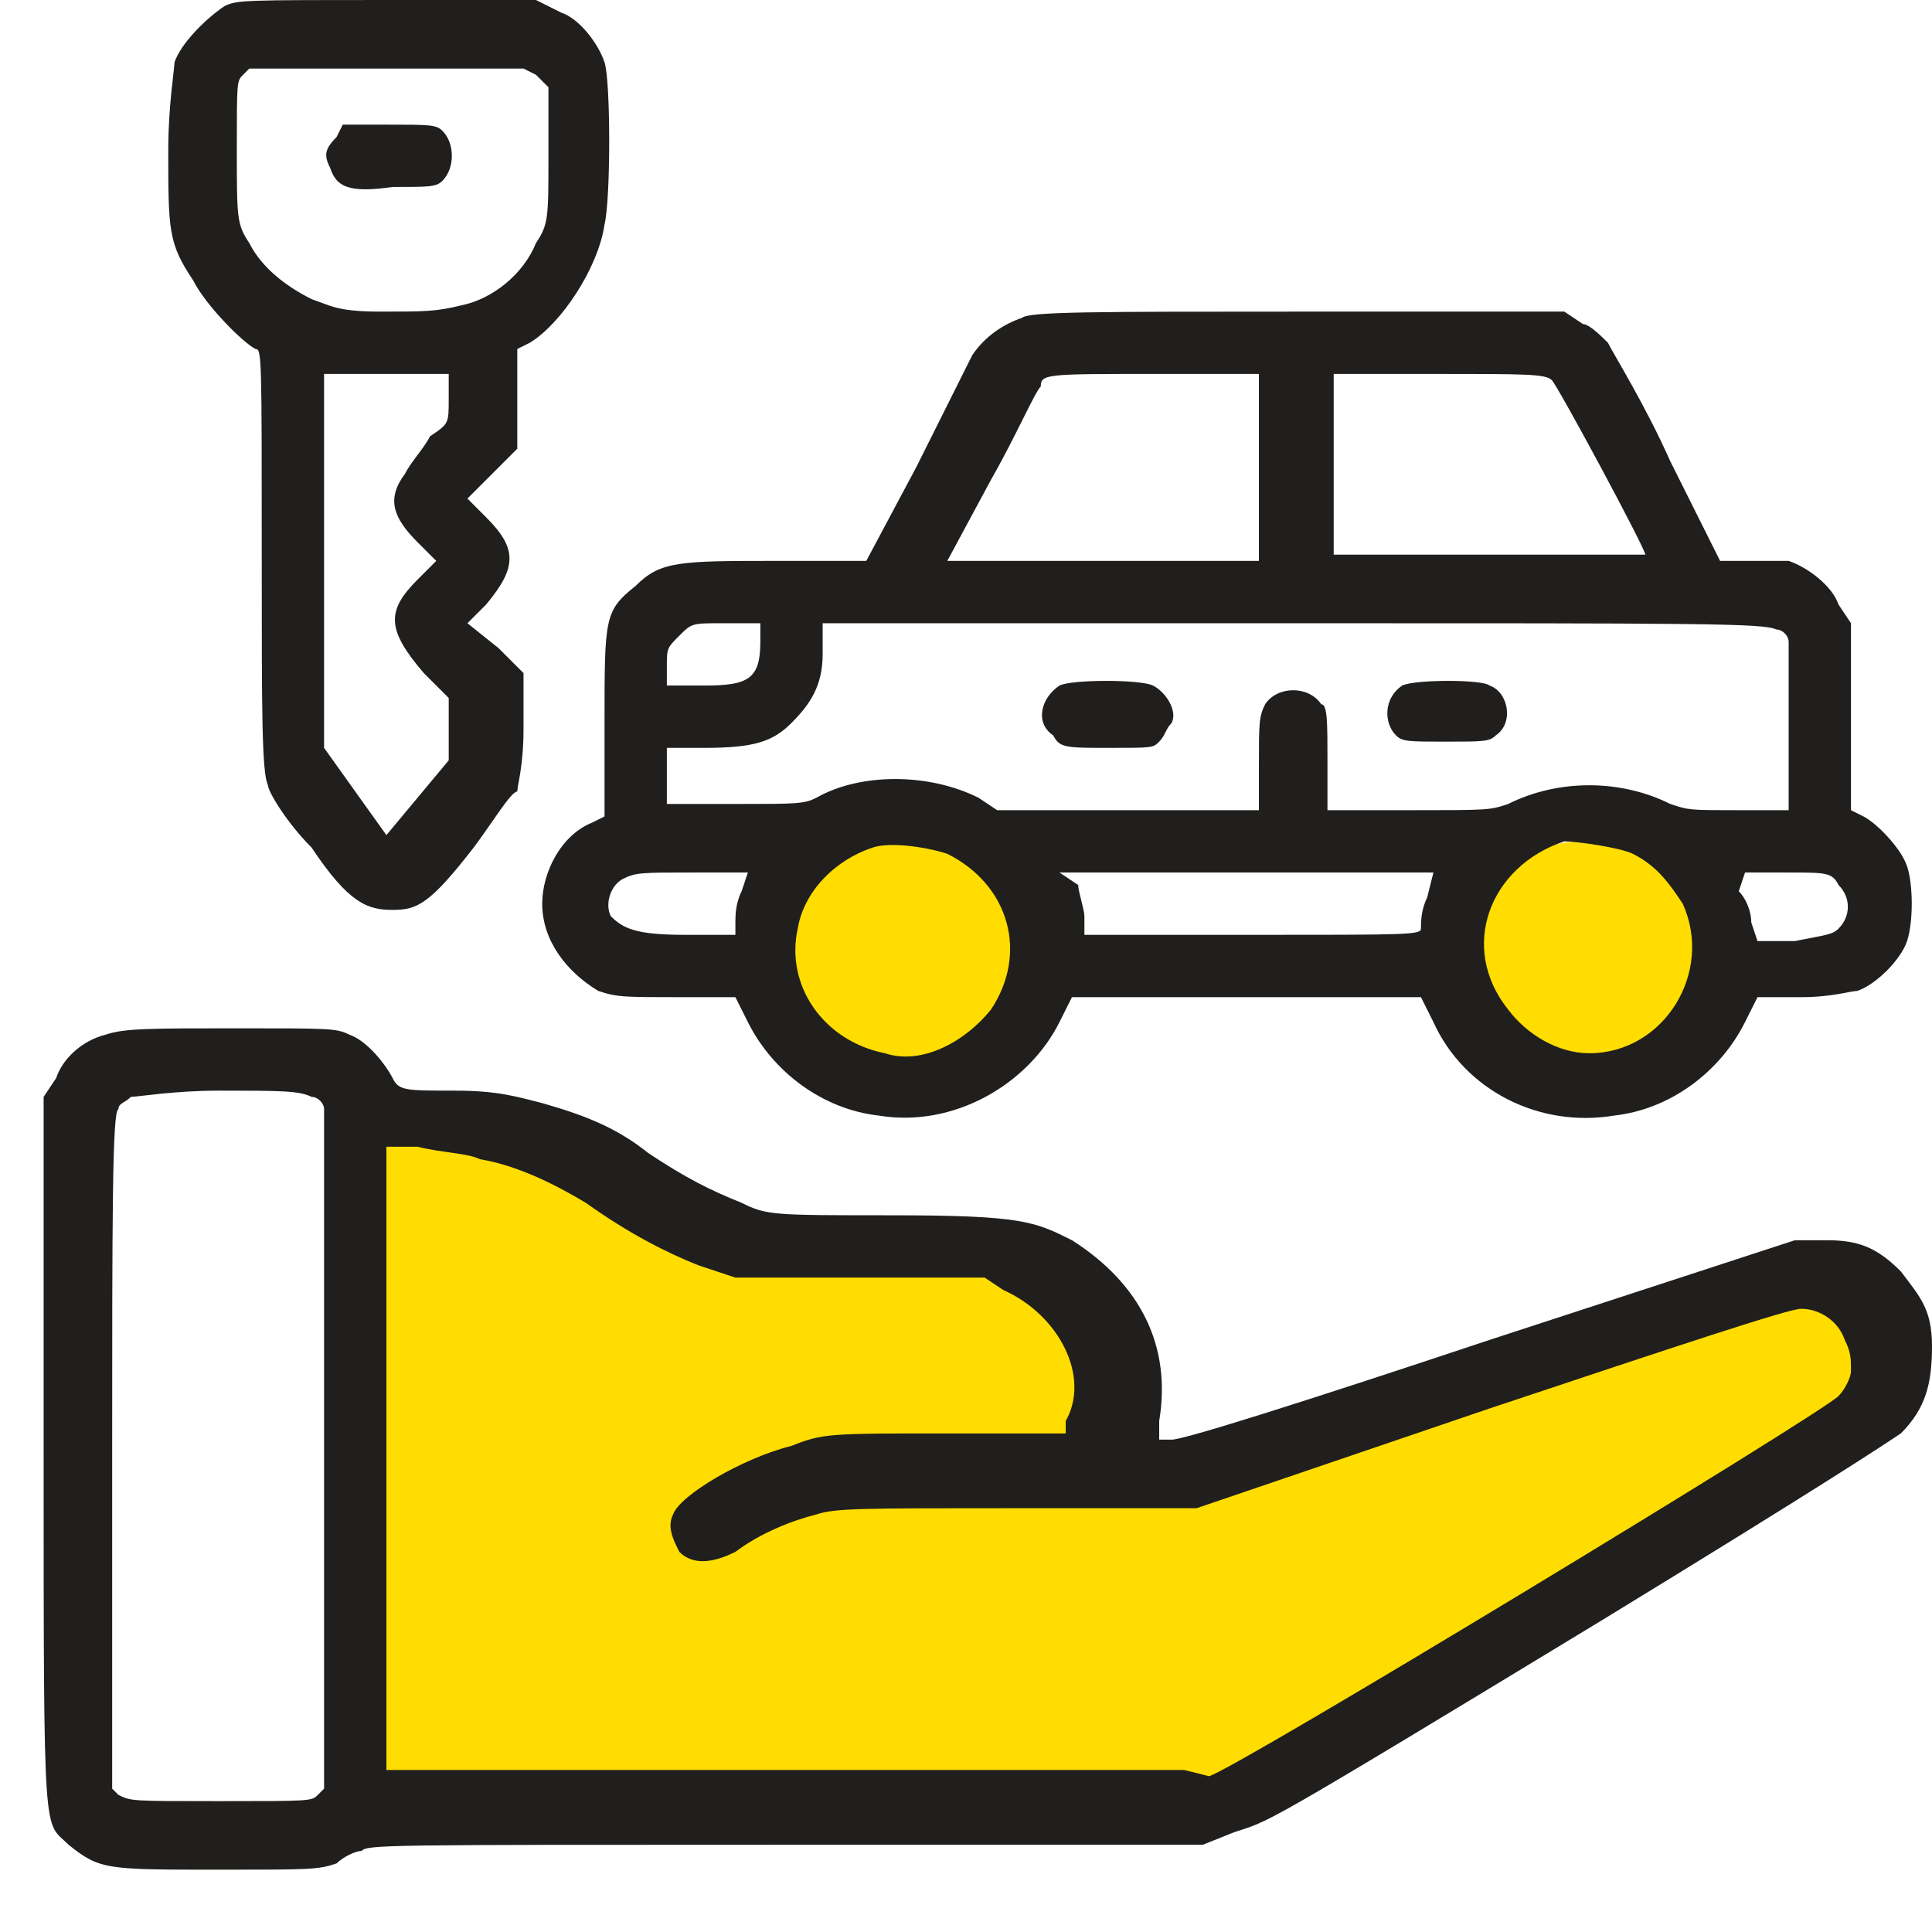
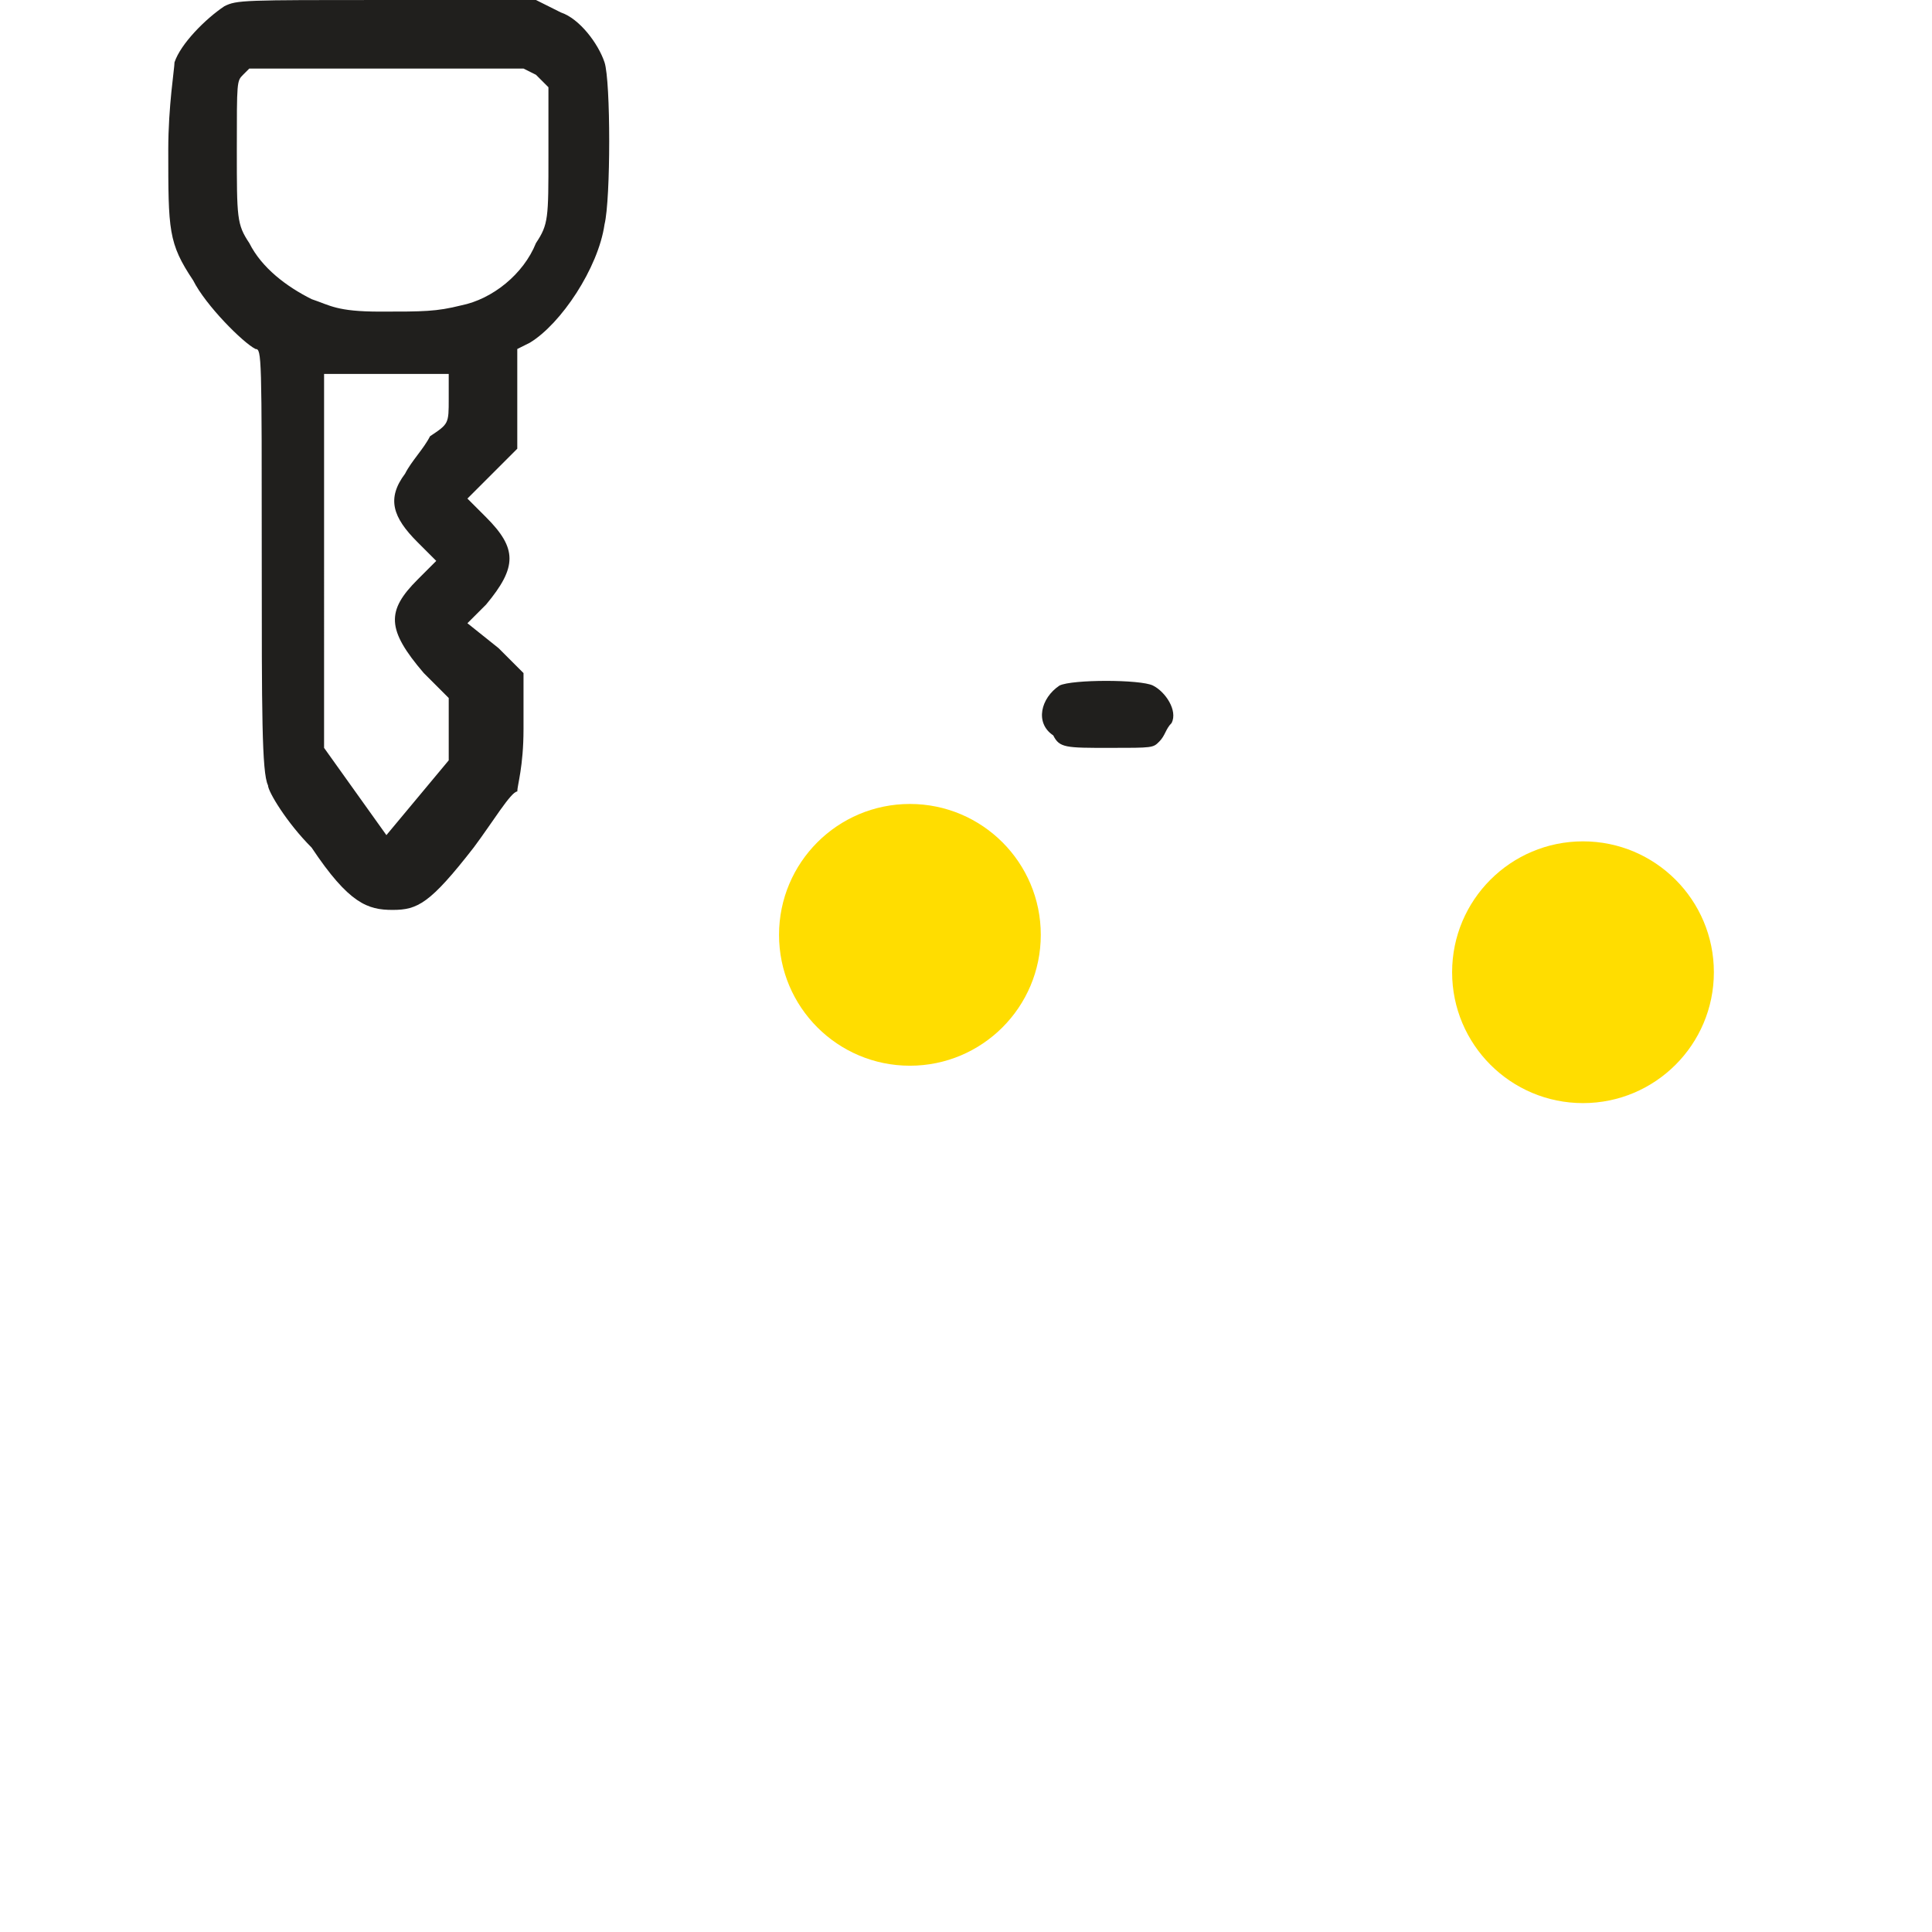
<svg xmlns="http://www.w3.org/2000/svg" version="1.1" id="Layer_1" x="0px" y="0px" viewBox="0 0 31 31" style="enable-background:new 0 0 31 31;" xml:space="preserve">
  <style type="text/css">
	.st0{fill:#FFDD00;}
	.st1{fill:#201F1D;}
</style>
  <circle class="st0" cx="14.6" cy="15" r="2.1" />
  <circle class="st0" cx="25.4" cy="15.6" r="2.1" />
-   <path class="st0" d="M10.9,19.5l-5.2-1.8v11.3H19l11.3-6.7L29.4,20l-4,1.5L21,23.4l-9.5,0.7l6.4-0.7l-0.6-2.7L10.9,19.5z" />
  <path class="st1" d="M3.6,0.1C3.3,0.3,2.9,0.7,2.8,1c0,0.1-0.1,0.7-0.1,1.4c0,1.3,0,1.5,0.4,2.1c0.2,0.4,0.8,1,1,1.1  c0.1,0,0.1,0.1,0.1,3.4c0,2.4,0,3.4,0.1,3.6c0,0.1,0.3,0.6,0.7,1c0.6,0.9,0.9,1,1.3,1c0.4,0,0.6-0.1,1.3-1c0.3-0.4,0.6-0.9,0.7-0.9  c0-0.1,0.1-0.4,0.1-1v-0.9l-0.4-0.4L7.5,10l0.3-0.3c0.5-0.6,0.5-0.9,0-1.4L7.5,8l0.4-0.4l0.4-0.4V6.4V5.6l0.2-0.1  C9,5.2,9.6,4.3,9.7,3.6c0.1-0.4,0.1-2.3,0-2.6C9.6,0.7,9.3,0.3,9,0.2L8.6,0H6.2C3.9,0,3.8,0,3.6,0.1z M8.6,1.2l0.2,0.2l0,1.1  c0,1,0,1.1-0.2,1.4c-0.2,0.5-0.7,0.9-1.2,1C7,5,6.8,5,6.1,5C5.4,5,5.3,4.9,5,4.8C4.6,4.6,4.2,4.3,4,3.9C3.8,3.6,3.8,3.5,3.8,2.4  c0-1.1,0-1.1,0.1-1.2L4,1.1h2.2h2.2L8.6,1.2z M7.2,6.4c0,0.4,0,0.4-0.3,0.6C6.8,7.2,6.6,7.4,6.5,7.6C6.2,8,6.3,8.3,6.7,8.7L7,9  L6.7,9.3c-0.5,0.5-0.5,0.8,0.1,1.5l0.4,0.4v0.5v0.5l-0.5,0.6l-0.5,0.6l-0.5-0.7l-0.5-0.7V9.1V6h1h1V6.4z" />
-   <path class="st1" d="M5.4,2.2C5.2,2.4,5.2,2.5,5.3,2.7C5.4,3,5.6,3.1,6.3,3C6.9,3,7,3,7.1,2.9c0.2-0.2,0.2-0.6,0-0.8  C7,2,6.9,2,6.2,2H5.5L5.4,2.2z" />
-   <path class="st1" d="M16.4,5.1c-0.3,0.1-0.6,0.3-0.8,0.6c-0.1,0.2-0.5,1-0.9,1.8L13.9,9h-1.4c-1.6,0-1.9,0-2.3,0.4  c-0.5,0.4-0.5,0.5-0.5,2.2l0,1.5l-0.2,0.1C9,13.4,8.7,14,8.7,14.5c0,0.6,0.4,1.1,0.9,1.4C9.9,16,10,16,10.9,16l0.9,0l0.2,0.4  c0.4,0.8,1.2,1.4,2.1,1.5c1.2,0.2,2.4-0.5,2.9-1.5l0.2-0.4H20h2.8l0.2,0.4c0.5,1.1,1.7,1.7,2.9,1.5c0.9-0.1,1.7-0.7,2.1-1.5l0.2-0.4  l0.7,0c0.5,0,0.8-0.1,0.9-0.1c0.3-0.1,0.7-0.5,0.8-0.8c0.1-0.3,0.1-0.9,0-1.2c-0.1-0.3-0.5-0.7-0.7-0.8l-0.2-0.1v-1.5v-1.5l-0.2-0.3  C29.4,9.4,29,9.1,28.7,9C28.5,9,28.2,9,28,9h-0.4l-0.8-1.6c-0.4-0.9-0.9-1.7-1-1.9c-0.1-0.1-0.3-0.3-0.4-0.3L25.1,5l-4.3,0  C17.6,5,16.5,5,16.4,5.1z M20.2,7.5V9h-2.5h-2.5l0.7-1.3c0.4-0.7,0.7-1.4,0.8-1.5C16.7,6,16.8,6,18.5,6h1.7V7.5z M24.9,6.1  c0.1,0.1,1.5,2.7,1.5,2.8c0,0-1.1,0-2.5,0h-2.5V7.5V6H23C24.5,6,24.8,6,24.9,6.1z M12.2,10.3c0,0.6-0.2,0.7-0.9,0.7h-0.6v-0.3  c0-0.3,0-0.3,0.2-0.5c0.2-0.2,0.2-0.2,0.7-0.2h0.6V10.3z M28.5,10.1c0.1,0,0.2,0.1,0.2,0.2c0,0.1,0,0.7,0,1.4V13h-0.8  c-0.8,0-0.8,0-1.1-0.1c-0.8-0.4-1.8-0.4-2.6,0c-0.3,0.1-0.3,0.1-1.6,0.1h-1.3v-0.8c0-0.6,0-0.9-0.1-0.9c-0.2-0.3-0.7-0.3-0.9,0  c-0.1,0.2-0.1,0.3-0.1,1V13h-2.1h-2.1l-0.3-0.2c-0.8-0.4-1.9-0.4-2.6,0c-0.2,0.1-0.3,0.1-1.3,0.1h-1.1v-0.5V12h0.6  c0.8,0,1.1-0.1,1.4-0.4c0.3-0.3,0.5-0.6,0.5-1.1l0-0.5h7.5C27.3,10,28.3,10,28.5,10.1z M15.2,13.7c1,0.5,1.3,1.6,0.7,2.5  c-0.4,0.5-1.1,0.9-1.7,0.7c-1-0.2-1.6-1.1-1.4-2c0.1-0.6,0.6-1.1,1.2-1.3C14.3,13.5,14.9,13.6,15.2,13.7z M26.2,13.7  c0.4,0.2,0.6,0.5,0.8,0.8c0.5,1.1-0.3,2.4-1.5,2.4c-0.5,0-1-0.3-1.3-0.7c-0.8-1-0.3-2.3,0.9-2.7C25.3,13.5,26,13.6,26.2,13.7z   M11.9,14.3c-0.1,0.2-0.1,0.4-0.1,0.5l0,0.2H11c-0.8,0-1-0.1-1.2-0.3c-0.1-0.2,0-0.5,0.2-0.6c0.2-0.1,0.3-0.1,1.1-0.1H12L11.9,14.3z   M22.9,14.4c-0.1,0.2-0.1,0.4-0.1,0.5c0,0.1-0.2,0.1-2.7,0.1h-2.7l0-0.3c0-0.1-0.1-0.4-0.1-0.5L17,14h3h3L22.9,14.4z M29.5,14.2  c0.2,0.2,0.2,0.5,0,0.7c-0.1,0.1-0.2,0.1-0.7,0.2l-0.6,0l-0.1-0.3c0-0.2-0.1-0.4-0.2-0.5L28,14l0.7,0C29.3,14,29.4,14,29.5,14.2z" />
  <path class="st1" d="M17,11c-0.3,0.2-0.4,0.6-0.1,0.8C17,12,17.1,12,17.8,12c0.7,0,0.7,0,0.8-0.1c0.1-0.1,0.1-0.2,0.2-0.3  c0.1-0.2-0.1-0.5-0.3-0.6C18.3,10.9,17.2,10.9,17,11z" />
-   <path class="st1" d="M22.5,11c-0.3,0.2-0.3,0.6-0.1,0.8c0.1,0.1,0.2,0.1,0.8,0.1s0.7,0,0.8-0.1c0.3-0.2,0.2-0.7-0.1-0.8  C23.8,10.9,22.7,10.9,22.5,11z" />
-   <path class="st1" d="M1.7,16.6c-0.4,0.1-0.7,0.4-0.8,0.7l-0.2,0.3v5.7c0,6.4,0,5.9,0.4,6.3C1.6,30,1.7,30,3.5,30  c1.5,0,1.6,0,1.9-0.1c0.1-0.1,0.3-0.2,0.4-0.2c0.1-0.1,0.3-0.1,6.8-0.1l6.7,0l0.5-0.2c0.6-0.2,0.3,0,5.9-3.4c3.6-2.2,4.5-2.8,4.8-3  c0.4-0.4,0.5-0.8,0.5-1.4c0-0.6-0.2-0.8-0.5-1.2c-0.4-0.4-0.7-0.5-1.2-0.5l-0.5,0l-4.9,1.6c-3,1-4.9,1.6-5.1,1.6h-0.2l0-0.3  c0.2-1.2-0.3-2.2-1.4-2.9c-0.6-0.3-0.8-0.4-2.9-0.4c-1.9,0-2,0-2.4-0.2c-0.5-0.2-0.9-0.4-1.5-0.8c-0.5-0.4-1-0.6-1.7-0.8  c-0.4-0.1-0.7-0.2-1.4-0.2c-0.8,0-0.9,0-1-0.2c-0.1-0.2-0.4-0.6-0.7-0.7c-0.2-0.1-0.3-0.1-1.8-0.1C2.4,16.5,2,16.5,1.7,16.6z   M5,17.6c0.1,0,0.2,0.1,0.2,0.2c0,0.1,0,2.5,0,5.5v5.4l-0.1,0.1c-0.1,0.1-0.1,0.1-1.6,0.1c-1.4,0-1.4,0-1.6-0.1l-0.1-0.1v-5.4  c0-3.7,0-5.5,0.1-5.5c0-0.1,0.1-0.1,0.2-0.2c0.1,0,0.7-0.1,1.4-0.1C4.5,17.5,4.8,17.5,5,17.6z M7.7,18.6c0.6,0.1,1.2,0.4,1.7,0.7  c0.7,0.5,1.3,0.8,1.8,1l0.6,0.2l2,0l2,0l0.3,0.2c0.9,0.4,1.4,1.4,1,2.1L17.1,23l-1.9,0c-1.9,0-2,0-2.5,0.2c-0.8,0.2-1.8,0.8-1.9,1.1  c-0.1,0.2,0,0.4,0.1,0.6c0.2,0.2,0.5,0.2,0.9,0c0.4-0.3,0.9-0.5,1.3-0.6c0.3-0.1,0.7-0.1,3.2-0.1l2.9,0l4.7-1.6c3-1,4.8-1.6,5-1.6  c0.3,0,0.6,0.2,0.7,0.5c0.1,0.2,0.1,0.3,0.1,0.5c0,0.1-0.1,0.3-0.2,0.4c-0.3,0.3-9.7,6-10.1,6.1L19,28.4l-6.4,0l-6.4,0v-5v-5h0.5  C7.1,18.5,7.5,18.5,7.7,18.6z" />
</svg>